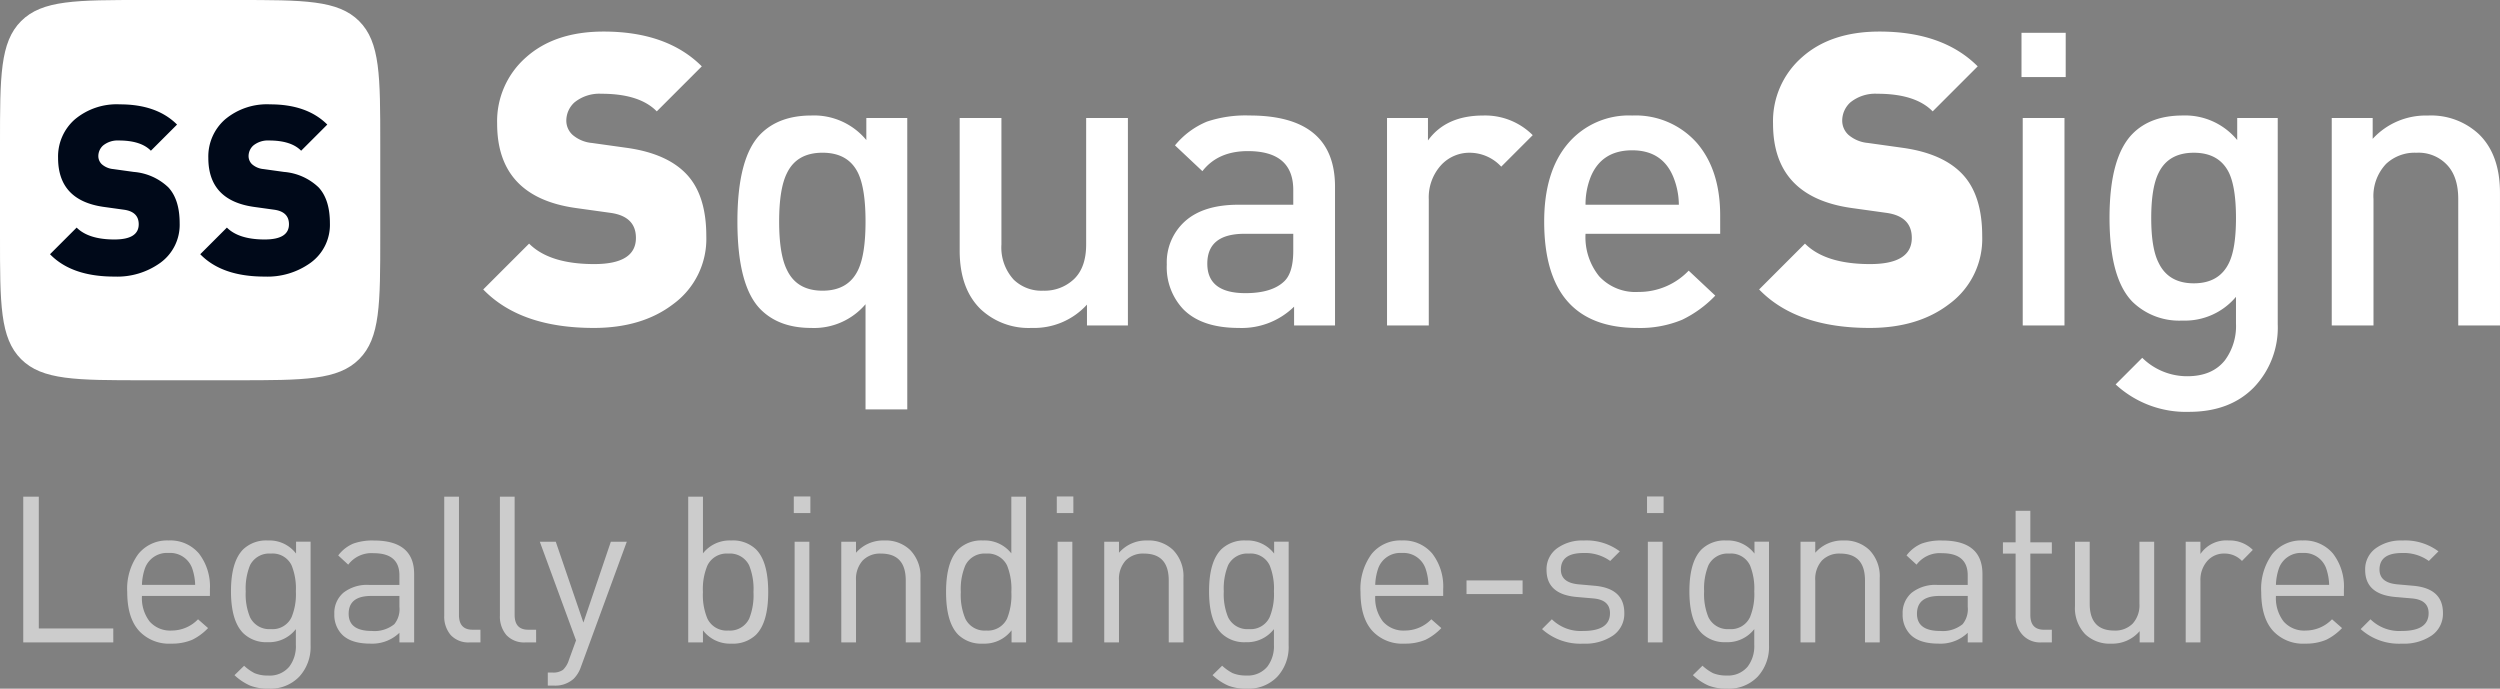
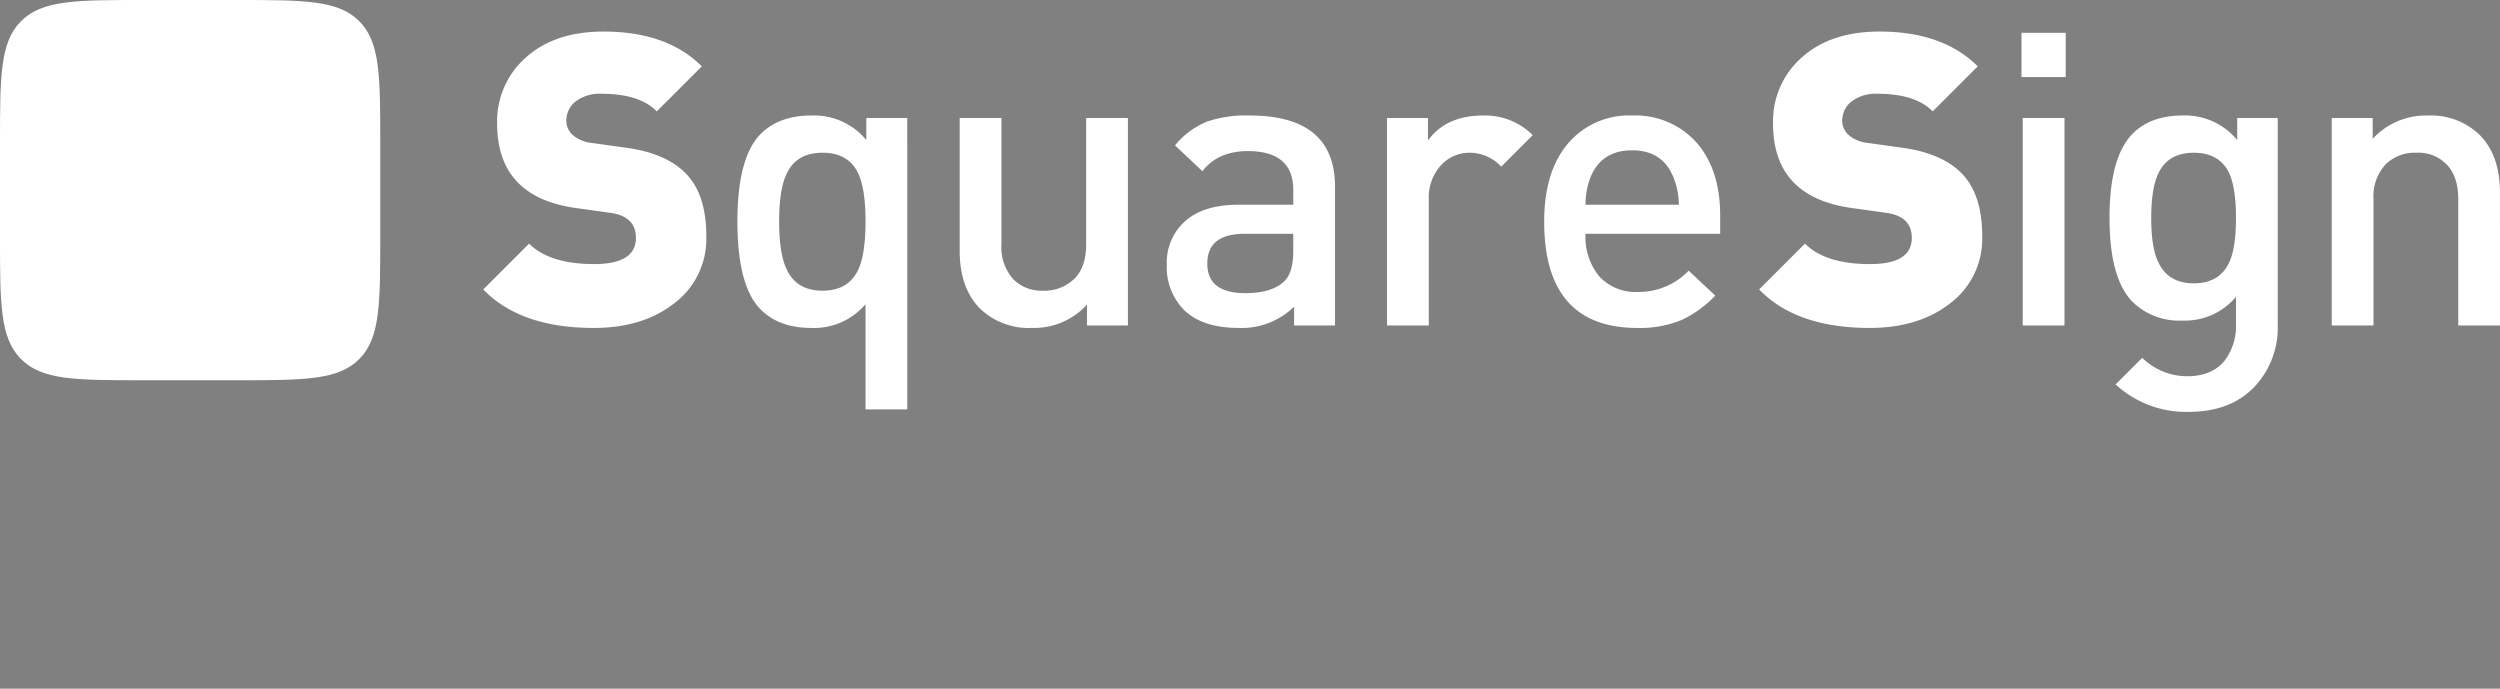
<svg xmlns="http://www.w3.org/2000/svg" width="439.753" height="121.136" viewBox="0 0 439.753 121.136">
  <rect x="0" y="0" width="439.753" height="121.136" fill="#808080" stroke="none" />
  <g id="sign_white" transform="translate(-36 -220)">
    <g id="square_sign_logo" transform="translate(23.064 -3)">
      <path id="Path_50" data-name="Path 50" d="M275.04-15.724a14.2,14.2,0,0,1-5.832,11.972Q263.736.432,255.24.432q-12.888,0-19.44-6.768l8.064-8.064q3.6,3.6,11.448,3.6,7.344,0,7.344-4.608,0-3.744-4.392-4.392l-6.192-.864Q238.248-22.608,238.248-35.5a14.931,14.931,0,0,1,5.076-11.664Q248.4-51.7,256.968-51.7q11.16,0,17.28,6.12l-7.92,7.92q-3.024-3.1-9.72-3.1a6.964,6.964,0,0,0-4.752,1.514,4.333,4.333,0,0,0-1.44,3.246,3.385,3.385,0,0,0,1.08,2.453,6.078,6.078,0,0,0,3.456,1.442l6.192.866q7.056,1.009,10.476,4.688T275.04-15.724ZM289.728-43.7h-7.776V-51.48h7.776ZM289.512,0h-7.344V-36.5h7.344Zm37.512-.216a15.19,15.19,0,0,1-4.212,11.124Q318.6,15.192,311.4,15.192a18.2,18.2,0,0,1-12.888-4.824l4.68-4.68a11.25,11.25,0,0,0,7.92,3.24q4.392,0,6.624-2.808A10.119,10.119,0,0,0,319.68-.36V-5.04a11.721,11.721,0,0,1-9.432,4.176,11.773,11.773,0,0,1-8.712-3.24q-4.1-4.1-4.1-14.832t4.1-14.832q3.168-3.168,8.784-3.168a11.838,11.838,0,0,1,9.576,4.32V-36.5h7.128ZM319.68-18.9q0-5.345-1.224-7.945-1.728-3.539-6.192-3.539t-6.192,3.539q-1.3,2.6-1.3,7.945t1.3,7.873q1.728,3.611,6.192,3.611t6.192-3.611Q319.68-13.555,319.68-18.9ZM366.12,0h-7.344V-22.248q0-4.1-2.16-6.192a6.859,6.859,0,0,0-5.184-1.944A7.352,7.352,0,0,0,346.1-28.44a8.221,8.221,0,0,0-2.232,6.192V0h-7.344V-36.5h7.2v3.672a12.69,12.69,0,0,1,9.72-4.1,12.313,12.313,0,0,1,9,3.312q3.672,3.6,3.672,10.3Z" transform="translate(86.568 280.252)" fill="#fff" />
      <path id="Path_51" data-name="Path 51" d="M39.672-15.724A14.2,14.2,0,0,1,33.84-3.752Q28.368.432,19.872.432,6.984.432.432-6.336L8.5-14.4q3.6,3.6,11.448,3.6,7.344,0,7.344-4.608,0-3.744-4.392-4.392L16.7-20.664Q2.88-22.608,2.88-35.5A14.931,14.931,0,0,1,7.956-47.16Q13.032-51.7,21.6-51.7q11.16,0,17.28,6.12l-7.92,7.92q-3.024-3.1-9.72-3.1a6.964,6.964,0,0,0-4.752,1.514,4.333,4.333,0,0,0-1.44,3.246,3.385,3.385,0,0,0,1.08,2.453A6.078,6.078,0,0,0,19.584-32.1l6.192.866q7.056,1.009,10.476,4.688T39.672-15.724ZM75.024,14.76H67.68v-18.5A11.881,11.881,0,0,1,58.1.432q-5.616,0-8.856-3.24-4.1-4.1-4.1-15.48,0-11.3,4.1-15.408,3.24-3.24,8.928-3.24a11.916,11.916,0,0,1,9.648,4.32V-36.5h7.2ZM67.68-18.288q0-5.76-1.3-8.5-1.728-3.6-6.264-3.6t-6.264,3.6q-1.368,2.736-1.368,8.5t1.368,8.5Q55.584-6.12,60.12-6.12t6.264-3.672Q67.68-12.528,67.68-18.288ZM113.832,0h-7.2V-3.672a12.549,12.549,0,0,1-9.72,4.1,12.313,12.313,0,0,1-9-3.312q-3.672-3.6-3.672-10.3V-36.5h7.344v22.248a8.38,8.38,0,0,0,2.16,6.192A7.006,7.006,0,0,0,98.928-6.12a7.5,7.5,0,0,0,5.436-2.052q2.124-2.052,2.124-6.084V-36.5h7.344Zm36.432,0h-7.2V-3.312a13.15,13.15,0,0,1-9.72,3.744q-6.552,0-9.792-3.312a10.756,10.756,0,0,1-2.88-7.848,9.713,9.713,0,0,1,3.24-7.632q3.24-2.88,9.36-2.88h9.648v-2.592q0-6.84-7.992-6.84-5.256,0-7.992,3.528l-4.824-4.536a14.346,14.346,0,0,1,5.616-4.176,21.319,21.319,0,0,1,7.488-1.08q15.048,0,15.048,12.528ZM142.92-13.176v-2.952h-8.568q-6.552,0-6.552,5.256,0,5.184,6.7,5.184,4.68,0,6.84-2.088Q142.92-9.288,142.92-13.176Zm42.12-20.3L179.5-27.936a7.573,7.573,0,0,0-5.472-2.448,6.761,6.761,0,0,0-5.184,2.268,8.424,8.424,0,0,0-2.088,5.94V0h-7.344V-36.5h7.2v3.96q3.168-4.392,9.72-4.392A11.811,11.811,0,0,1,185.04-33.48Zm32.976,17.352H194.328A10.928,10.928,0,0,0,196.74-8.64,8.681,8.681,0,0,0,203.616-5.9a12.107,12.107,0,0,0,8.856-3.744l4.68,4.392a20.142,20.142,0,0,1-5.832,4.248,19.26,19.26,0,0,1-7.848,1.44q-16.416,0-16.416-18.72,0-8.784,4.176-13.716a14.042,14.042,0,0,1,11.3-4.932,14.385,14.385,0,0,1,11.448,4.9q4.032,4.752,4.032,12.672Zm-7.272-5.112a13.264,13.264,0,0,0-1.008-4.968q-1.944-4.608-7.2-4.608-5.328,0-7.272,4.608a13.08,13.08,0,0,0-.936,4.968Z" transform="translate(97.504 280.252)" fill="#fff" />
      <g id="Group_76" data-name="Group 76" transform="translate(-24.064 186)">
        <path id="Rectangle_1" data-name="Rectangle 1" d="M0,25.35C0,13.4,0,7.425,3.712,3.712S13.4,0,25.35,0H41.538c11.95,0,17.925,0,21.638,3.712S66.888,13.4,66.888,25.35V41.538c0,11.95,0,17.925-3.712,21.638s-9.688,3.712-21.638,3.712H25.35c-11.95,0-17.925,0-21.638-3.712S0,53.488,0,41.538Z" transform="translate(37 37)" fill="#fff" />
        <g id="Group_75" data-name="Group 75" transform="translate(45.801 55.361)">
          <g id="Group_73" data-name="Group 73" transform="translate(0 0)">
-             <path id="Path_45" data-name="Path 45" d="M23.233-30.794a8.249,8.249,0,0,1-3.389,6.957,12.983,12.983,0,0,1-8.116,2.431q-7.489,0-11.3-3.933l4.686-4.686q2.092,2.092,6.652,2.092,4.267,0,4.267-2.678,0-2.176-2.552-2.552l-3.6-.5q-8.033-1.13-8.033-8.619A8.676,8.676,0,0,1,4.8-49.06,11.459,11.459,0,0,1,12.732-51.7q6.485,0,10.041,3.556l-4.6,4.6q-1.757-1.8-5.648-1.8a4.047,4.047,0,0,0-2.761.88,2.518,2.518,0,0,0-.837,1.886,1.967,1.967,0,0,0,.628,1.425,3.532,3.532,0,0,0,2.008.838l3.6.5a9.956,9.956,0,0,1,6.087,2.724Q23.233-34.943,23.233-30.794Z" transform="translate(-0.432 51.696)" fill="#000919" />
-           </g>
+             </g>
          <g id="Group_74" data-name="Group 74" transform="translate(26.428 0)">
-             <path id="Path_45-2" data-name="Path 45" d="M23.233-30.794a8.249,8.249,0,0,1-3.389,6.957,12.983,12.983,0,0,1-8.116,2.431q-7.489,0-11.3-3.933l4.686-4.686q2.092,2.092,6.652,2.092,4.267,0,4.267-2.678,0-2.176-2.552-2.552l-3.6-.5q-8.033-1.13-8.033-8.619A8.676,8.676,0,0,1,4.8-49.06,11.459,11.459,0,0,1,12.732-51.7q6.485,0,10.041,3.556l-4.6,4.6q-1.757-1.8-5.648-1.8a4.047,4.047,0,0,0-2.761.88,2.518,2.518,0,0,0-.837,1.886,1.967,1.967,0,0,0,.628,1.425,3.532,3.532,0,0,0,2.008.838l3.6.5a9.956,9.956,0,0,1,6.087,2.724Q23.233-34.943,23.233-30.794Z" transform="translate(-0.432 51.696)" fill="#000919" />
-           </g>
+             </g>
        </g>
      </g>
    </g>
-     <path id="Path_140" data-name="Path 140" d="M-200.07,0h-15.84V-25.632h2.736V-2.448h13.1Zm16.992-8.172H-195.03a6.746,6.746,0,0,0,1.35,4.492,4.792,4.792,0,0,0,3.87,1.592,6.437,6.437,0,0,0,4.644-1.98L-183.4-2.52a9.9,9.9,0,0,1-2.772,2.052,9.133,9.133,0,0,1-3.708.684,7.173,7.173,0,0,1-5.616-2.2q-2.124-2.3-2.124-6.876a10.32,10.32,0,0,1,1.944-6.678,6.492,6.492,0,0,1,5.328-2.394,6.589,6.589,0,0,1,5.346,2.3,9.464,9.464,0,0,1,1.926,6.264Zm-2.592-1.944a9.682,9.682,0,0,0-.54-2.952,4.111,4.111,0,0,0-4.14-2.664,4.111,4.111,0,0,0-4.14,2.664,9.681,9.681,0,0,0-.54,2.952ZM-165.366.54a7.7,7.7,0,0,1-1.98,5.472,7.023,7.023,0,0,1-5.4,2.124A8.6,8.6,0,0,1-176,7.6a9.806,9.806,0,0,1-2.754-1.836l1.692-1.656a8.311,8.311,0,0,0,1.836,1.3,6.052,6.052,0,0,0,2.412.423,4.463,4.463,0,0,0,3.708-1.577A5.944,5.944,0,0,0-167.958.42V-2.34a5.955,5.955,0,0,1-4.968,2.3A5.789,5.789,0,0,1-177.21-1.62q-2.16-2.16-2.16-7.38t2.16-7.38a5.84,5.84,0,0,1,4.32-1.548,5.894,5.894,0,0,1,4.968,2.3v-2.088h2.556Zm-2.592-9.522a10.84,10.84,0,0,0-.756-4.584,3.689,3.689,0,0,0-3.636-2.058,3.763,3.763,0,0,0-3.672,2.058,10.84,10.84,0,0,0-.756,4.584,10.583,10.583,0,0,0,.756,4.548A3.752,3.752,0,0,0-172.35-2.34a3.679,3.679,0,0,0,3.636-2.094A10.583,10.583,0,0,0-167.958-8.982ZM-147.15,0h-2.592V-1.692A6.908,6.908,0,0,1-154.854.216q-3.42,0-5-1.62A4.941,4.941,0,0,1-161.19-5a4.664,4.664,0,0,1,1.6-3.744,6.752,6.752,0,0,1,4.518-1.368h5.328v-1.692q0-3.888-4.536-3.888a5.114,5.114,0,0,0-4.464,2.016l-1.764-1.62a6.455,6.455,0,0,1,2.664-2.088,9.977,9.977,0,0,1,3.6-.54q7.092,0,7.092,5.9Zm-2.592-6.264V-8.172h-4.968q-3.96,0-3.96,3.132,0,3.024,4.068,3.024a5.541,5.541,0,0,0,3.96-1.188A4.162,4.162,0,0,0-149.742-6.264ZM-135.486,0h-1.872a4.234,4.234,0,0,1-3.366-1.3,5.006,5.006,0,0,1-1.134-3.42V-25.632h2.592V-4.824q0,2.592,2.376,2.592h1.4Zm9.792,0h-1.872a4.234,4.234,0,0,1-3.366-1.3,5.006,5.006,0,0,1-1.134-3.42V-25.632h2.592V-4.824q0,2.592,2.376,2.592h1.4Zm15.948-17.712-8.064,22a5.43,5.43,0,0,1-1.26,2.088A4.827,4.827,0,0,1-122.526,7.6h-1.116v-2.3h.792a2.976,2.976,0,0,0,1.872-.468A4.029,4.029,0,0,0-119.934,3.1l1.26-3.456-6.372-17.352h2.808l4.86,14.22,4.824-14.22ZM-84.87-8.856q0,5.364-2.16,7.524A5.84,5.84,0,0,1-91.35.216a5.957,5.957,0,0,1-5-2.34V0h-2.592V-25.632h2.592v9.972a5.969,5.969,0,0,1,5-2.268,5.84,5.84,0,0,1,4.32,1.548Q-84.87-14.22-84.87-8.856Zm-2.592,0a11.119,11.119,0,0,0-.756-4.68,3.754,3.754,0,0,0-3.672-2.088,3.754,3.754,0,0,0-3.672,2.088,10.67,10.67,0,0,0-.792,4.68,10.67,10.67,0,0,0,.792,4.68A3.754,3.754,0,0,0-91.89-2.088a3.754,3.754,0,0,0,3.672-2.088A11.119,11.119,0,0,0-87.462-8.856Zm10.008-13.9H-80.37v-2.916h2.916ZM-77.634,0h-2.592V-17.712h2.592Zm19.548,0h-2.592V-10.908q0-4.716-4.356-4.716A4.246,4.246,0,0,0-68.256-14.4a4.855,4.855,0,0,0-1.17,3.492V0h-2.592V-17.712h2.592v1.944a6.316,6.316,0,0,1,4.968-2.16,6.205,6.205,0,0,1,4.536,1.656,6.59,6.59,0,0,1,1.836,4.932ZM-39.51,0h-2.556V-2.124a6,6,0,0,1-5.04,2.34,5.84,5.84,0,0,1-4.32-1.548q-2.16-2.16-2.16-7.524t2.16-7.524a5.84,5.84,0,0,1,4.32-1.548,5.969,5.969,0,0,1,5,2.268v-9.972h2.592ZM-42.1-8.856a11.119,11.119,0,0,0-.756-4.68,3.754,3.754,0,0,0-3.672-2.088A3.754,3.754,0,0,0-50.2-13.536a10.67,10.67,0,0,0-.792,4.68,10.67,10.67,0,0,0,.792,4.68A3.754,3.754,0,0,0-46.53-2.088a3.754,3.754,0,0,0,3.672-2.088A11.119,11.119,0,0,0-42.1-8.856Zm10.908-13.9H-34.11v-2.916h2.916ZM-31.374,0h-2.592V-17.712h2.592Zm19.548,0h-2.592V-10.908q0-4.716-4.356-4.716A4.246,4.246,0,0,0-22-14.4a4.855,4.855,0,0,0-1.17,3.492V0h-2.592V-17.712h2.592v1.944a6.316,6.316,0,0,1,4.968-2.16,6.205,6.205,0,0,1,4.536,1.656,6.59,6.59,0,0,1,1.836,4.932Zm18.5.54A7.7,7.7,0,0,1,4.7,6.012,7.023,7.023,0,0,1-.7,8.136,8.6,8.6,0,0,1-3.96,7.6,9.806,9.806,0,0,1-6.714,5.76L-5.022,4.1a8.311,8.311,0,0,0,1.836,1.3,6.052,6.052,0,0,0,2.412.423A4.463,4.463,0,0,0,2.934,4.255,5.944,5.944,0,0,0,4.086.42V-2.34A5.955,5.955,0,0,1-.882-.036,5.789,5.789,0,0,1-5.166-1.62Q-7.326-3.78-7.326-9t2.16-7.38a5.84,5.84,0,0,1,4.32-1.548,5.894,5.894,0,0,1,4.968,2.3v-2.088H6.678ZM4.086-8.982a10.84,10.84,0,0,0-.756-4.584A3.689,3.689,0,0,0-.306-15.624a3.763,3.763,0,0,0-3.672,2.058,10.84,10.84,0,0,0-.756,4.584,10.583,10.583,0,0,0,.756,4.548A3.752,3.752,0,0,0-.306-2.34,3.679,3.679,0,0,0,3.33-4.434,10.583,10.583,0,0,0,4.086-8.982Zm29.772.81H21.906a6.746,6.746,0,0,0,1.35,4.492,4.792,4.792,0,0,0,3.87,1.592,6.437,6.437,0,0,0,4.644-1.98L33.534-2.52A9.9,9.9,0,0,1,30.762-.468a9.133,9.133,0,0,1-3.708.684,7.173,7.173,0,0,1-5.616-2.2q-2.124-2.3-2.124-6.876a10.32,10.32,0,0,1,1.944-6.678,6.492,6.492,0,0,1,5.328-2.394,6.589,6.589,0,0,1,5.346,2.3A9.464,9.464,0,0,1,33.858-9.36Zm-2.592-1.944a9.682,9.682,0,0,0-.54-2.952,4.111,4.111,0,0,0-4.14-2.664,4.111,4.111,0,0,0-4.14,2.664,9.682,9.682,0,0,0-.54,2.952ZM47.826-8.5H37.962v-2.412h9.864ZM65.718-5.184a4.644,4.644,0,0,1-1.962,3.96A8.659,8.659,0,0,1,58.518.216,10.066,10.066,0,0,1,51.246-2.34l1.728-1.728a7.223,7.223,0,0,0,5.508,2.052q4.716,0,4.716-3.132,0-2.34-2.952-2.592L57.33-7.992q-5.292-.468-5.292-4.752a4.528,4.528,0,0,1,1.818-3.78,7.468,7.468,0,0,1,4.7-1.4,9.794,9.794,0,0,1,6.372,1.908l-1.692,1.692a7.545,7.545,0,0,0-4.716-1.4q-3.96,0-3.96,2.916,0,2.3,3.1,2.592l2.844.252Q65.718-9.5,65.718-5.184ZM72.63-22.752H69.714v-2.916H72.63ZM72.45,0H69.858V-17.712H72.45ZM91.17.54a7.7,7.7,0,0,1-1.98,5.472,7.023,7.023,0,0,1-5.4,2.124,8.6,8.6,0,0,1-3.258-.54A9.806,9.806,0,0,1,77.778,5.76L79.47,4.1a8.311,8.311,0,0,0,1.836,1.3,6.052,6.052,0,0,0,2.412.423,4.463,4.463,0,0,0,3.708-1.577A5.944,5.944,0,0,0,88.578.42V-2.34a5.955,5.955,0,0,1-4.968,2.3A5.789,5.789,0,0,1,79.326-1.62Q77.166-3.78,77.166-9t2.16-7.38a5.84,5.84,0,0,1,4.32-1.548,5.894,5.894,0,0,1,4.968,2.3v-2.088H91.17ZM88.578-8.982a10.84,10.84,0,0,0-.756-4.584,3.689,3.689,0,0,0-3.636-2.058,3.763,3.763,0,0,0-3.672,2.058,10.84,10.84,0,0,0-.756,4.584,10.582,10.582,0,0,0,.756,4.548A3.752,3.752,0,0,0,84.186-2.34a3.679,3.679,0,0,0,3.636-2.094A10.583,10.583,0,0,0,88.578-8.982ZM110.646,0h-2.592V-10.908q0-4.716-4.356-4.716a4.246,4.246,0,0,0-3.222,1.224,4.855,4.855,0,0,0-1.17,3.492V0H96.714V-17.712h2.592v1.944a6.316,6.316,0,0,1,4.968-2.16,6.205,6.205,0,0,1,4.536,1.656,6.591,6.591,0,0,1,1.836,4.932Zm18.072,0h-2.592V-1.692A6.908,6.908,0,0,1,121.014.216q-3.42,0-5-1.62A4.941,4.941,0,0,1,114.678-5a4.664,4.664,0,0,1,1.6-3.744,6.752,6.752,0,0,1,4.518-1.368h5.328v-1.692q0-3.888-4.536-3.888a5.114,5.114,0,0,0-4.464,2.016l-1.764-1.62a6.454,6.454,0,0,1,2.664-2.088,9.977,9.977,0,0,1,3.6-.54q7.092,0,7.092,5.9Zm-2.592-6.264V-8.172h-4.968q-3.96,0-3.96,3.132,0,3.024,4.068,3.024a5.541,5.541,0,0,0,3.96-1.188A4.162,4.162,0,0,0,126.126-6.264ZM140.922,0h-1.836A4.188,4.188,0,0,1,135.7-1.4a4.769,4.769,0,0,1-1.152-3.348V-15.624h-2.232V-17.6h2.232v-5.544h2.592V-17.6h3.78v1.98h-3.78v10.8q0,2.592,2.412,2.592h1.368Zm18,0h-2.556V-1.98a6.31,6.31,0,0,1-5,2.2A6.254,6.254,0,0,1,146.79-1.44a6.639,6.639,0,0,1-1.8-4.968v-11.3h2.592V-6.8q0,4.716,4.32,4.716a4.306,4.306,0,0,0,3.24-1.224A4.81,4.81,0,0,0,156.33-6.8V-17.712h2.592Zm17.352-16.272-1.908,1.944a4.185,4.185,0,0,0-3.06-1.3,3.875,3.875,0,0,0-3.078,1.35,5.008,5.008,0,0,0-1.17,3.4V0h-2.592V-17.712h2.592v2.16a5.491,5.491,0,0,1,4.968-2.376A5.751,5.751,0,0,1,176.274-16.272Zm16.02,8.1H180.342a6.746,6.746,0,0,0,1.35,4.492,4.792,4.792,0,0,0,3.87,1.592,6.437,6.437,0,0,0,4.644-1.98L191.97-2.52A9.9,9.9,0,0,1,189.2-.468a9.133,9.133,0,0,1-3.708.684,7.173,7.173,0,0,1-5.616-2.2q-2.124-2.3-2.124-6.876a10.32,10.32,0,0,1,1.944-6.678,6.492,6.492,0,0,1,5.328-2.394,6.589,6.589,0,0,1,5.346,2.3,9.464,9.464,0,0,1,1.926,6.264ZM189.7-10.116a9.682,9.682,0,0,0-.54-2.952,4.111,4.111,0,0,0-4.14-2.664,4.111,4.111,0,0,0-4.14,2.664,9.681,9.681,0,0,0-.54,2.952Zm20.016,4.932a4.644,4.644,0,0,1-1.962,3.96,8.659,8.659,0,0,1-5.238,1.44,10.066,10.066,0,0,1-7.272-2.556l1.728-1.728a7.223,7.223,0,0,0,5.508,2.052q4.716,0,4.716-3.132,0-2.34-2.952-2.592l-2.916-.252q-5.292-.468-5.292-4.752a4.528,4.528,0,0,1,1.818-3.78,7.468,7.468,0,0,1,4.7-1.4,9.794,9.794,0,0,1,6.372,1.908l-1.692,1.692a7.545,7.545,0,0,0-4.716-1.4q-3.96,0-3.96,2.916,0,2.3,3.1,2.592l2.844.252Q209.718-9.5,209.718-5.184Z" transform="translate(256 333)" fill="#ccc" />
  </g>
</svg>